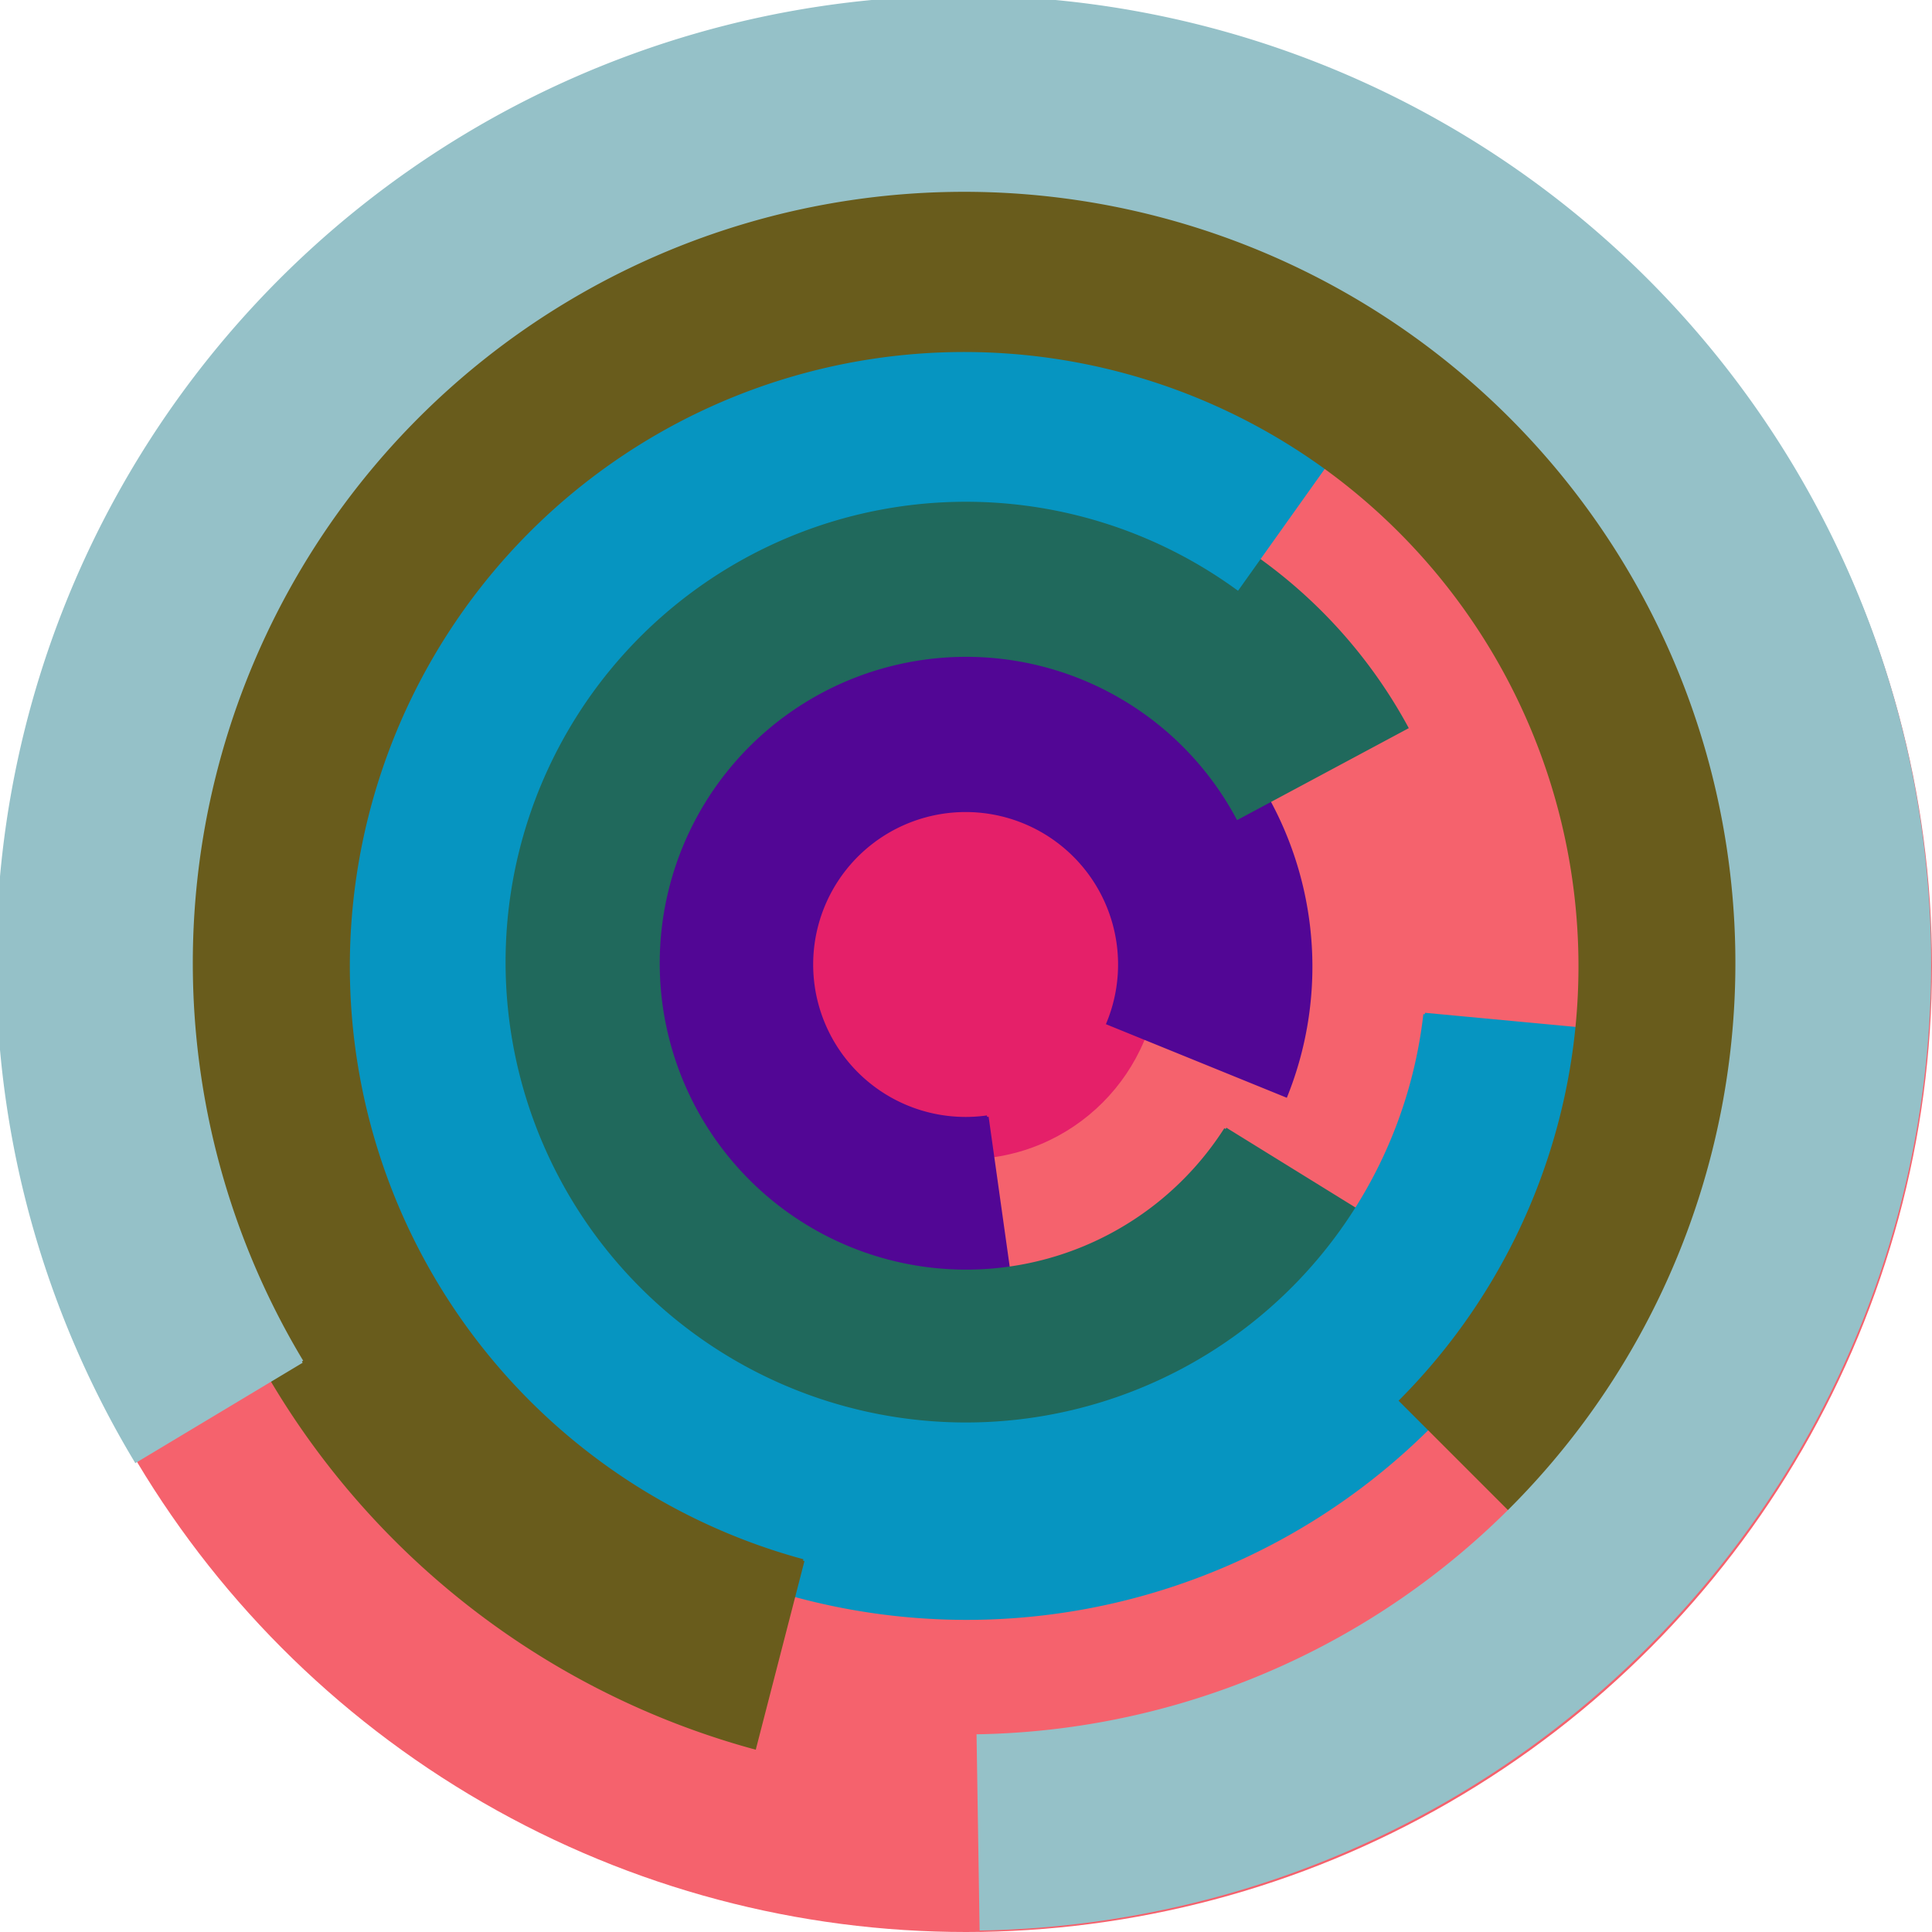
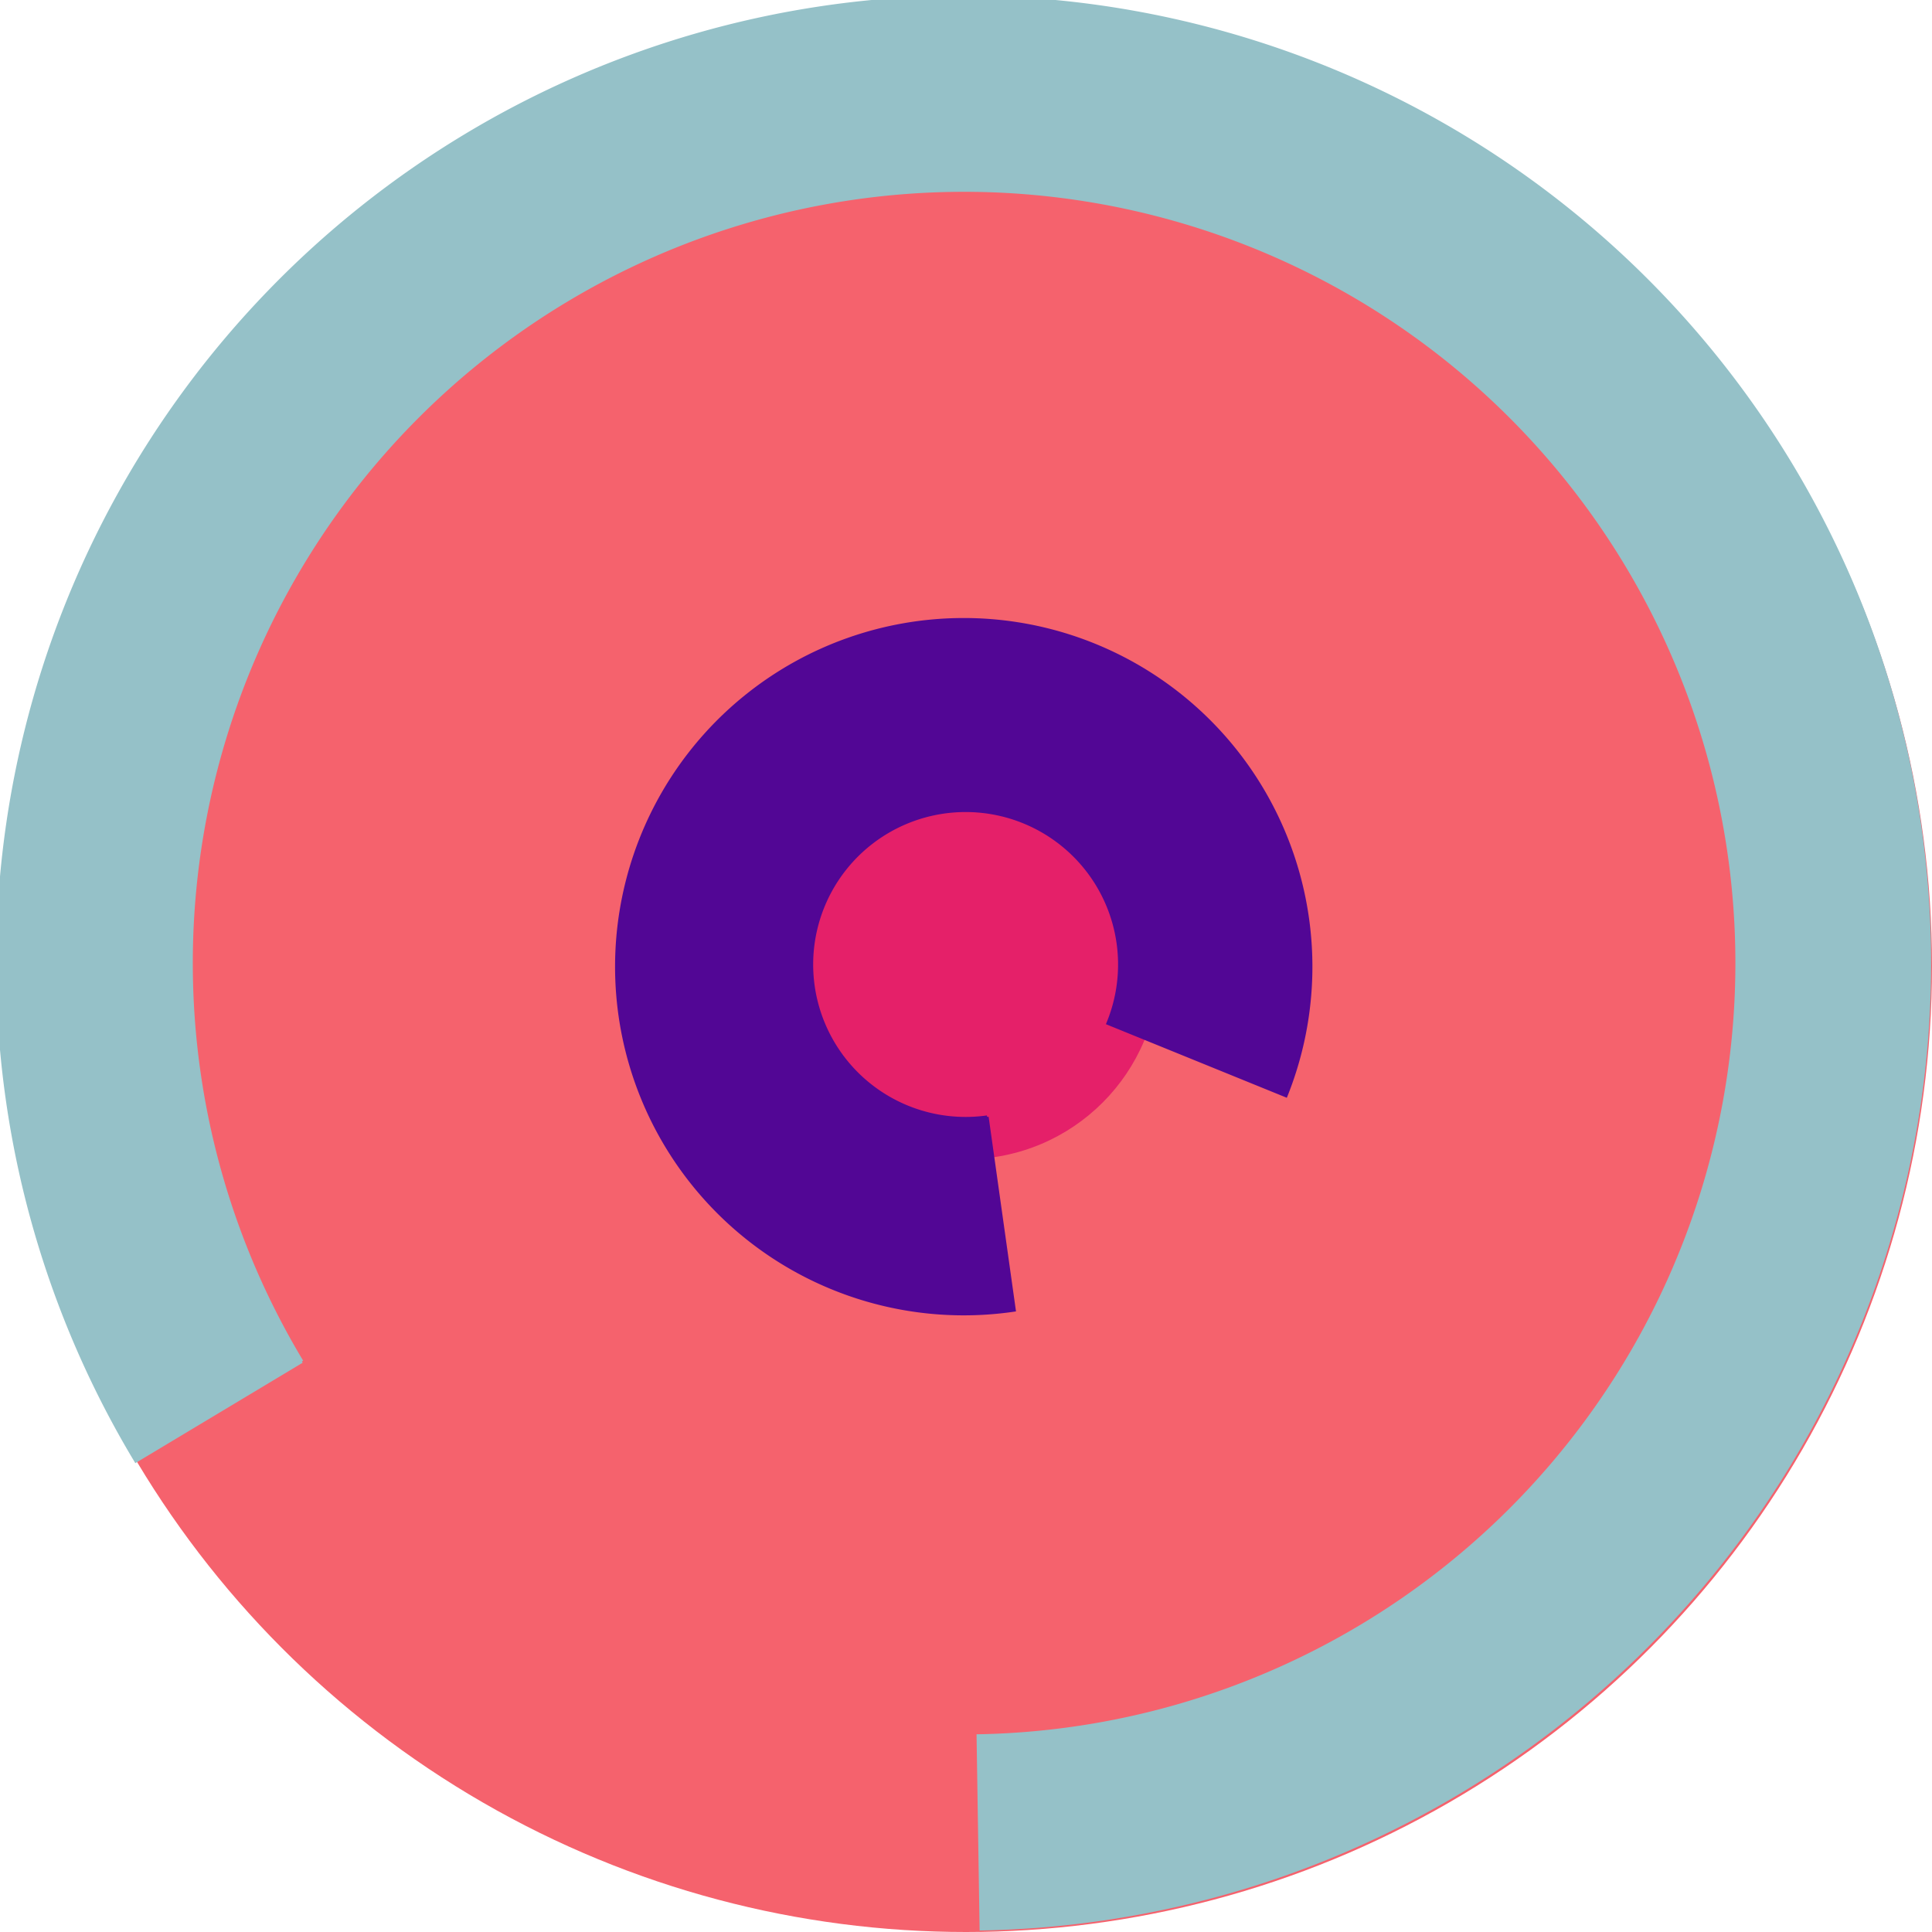
<svg xmlns="http://www.w3.org/2000/svg" version="1.1" width="640" height="640">
  <circle cx="320" cy="320" r="320" fill="rgb(245, 98, 109)" stroke="" stroke-width="0" />
  <circle cx="320" cy="320" r="64" fill="rgb(229, 32, 105)" stroke="" stroke-width="0" />
  <path fill="rgb(82, 6, 149)" stroke="rgb(82, 6, 149)" stroke-width="1" d="M 327,370 A 51,51 0 1 1 367,339 L 426,363 A 115,115 0 1 0 336,434 L 327,370" />
-   <path fill="rgb(32, 105, 92)" stroke="rgb(32, 105, 92)" stroke-width="1" d="M 406,374 A 102,102 0 1 1 410,271 L 466,241 A 166,166 0 1 0 461,408 L 406,374" />
-   <path fill="rgb(6, 149, 193)" stroke="rgb(6, 149, 193)" stroke-width="1" d="M 472,336 A 153,153 0 1 1 410,195 L 447,143 A 217,217 0 1 0 536,342 L 472,336" />
-   <path fill="rgb(105, 92, 28)" stroke="rgb(105, 92, 28)" stroke-width="1" d="M 266,517 A 204,204 0 1 1 464,464 L 510,510 A 268,268 0 1 0 250,579 L 266,517" />
  <path fill="rgb(149, 193, 200)" stroke="rgb(149, 193, 200)" stroke-width="1" d="M 100,451 A 256,256 0 1 1 324,575 L 325,639 A 320,320 0 1 0 45,484 L 100,451" />
</svg>